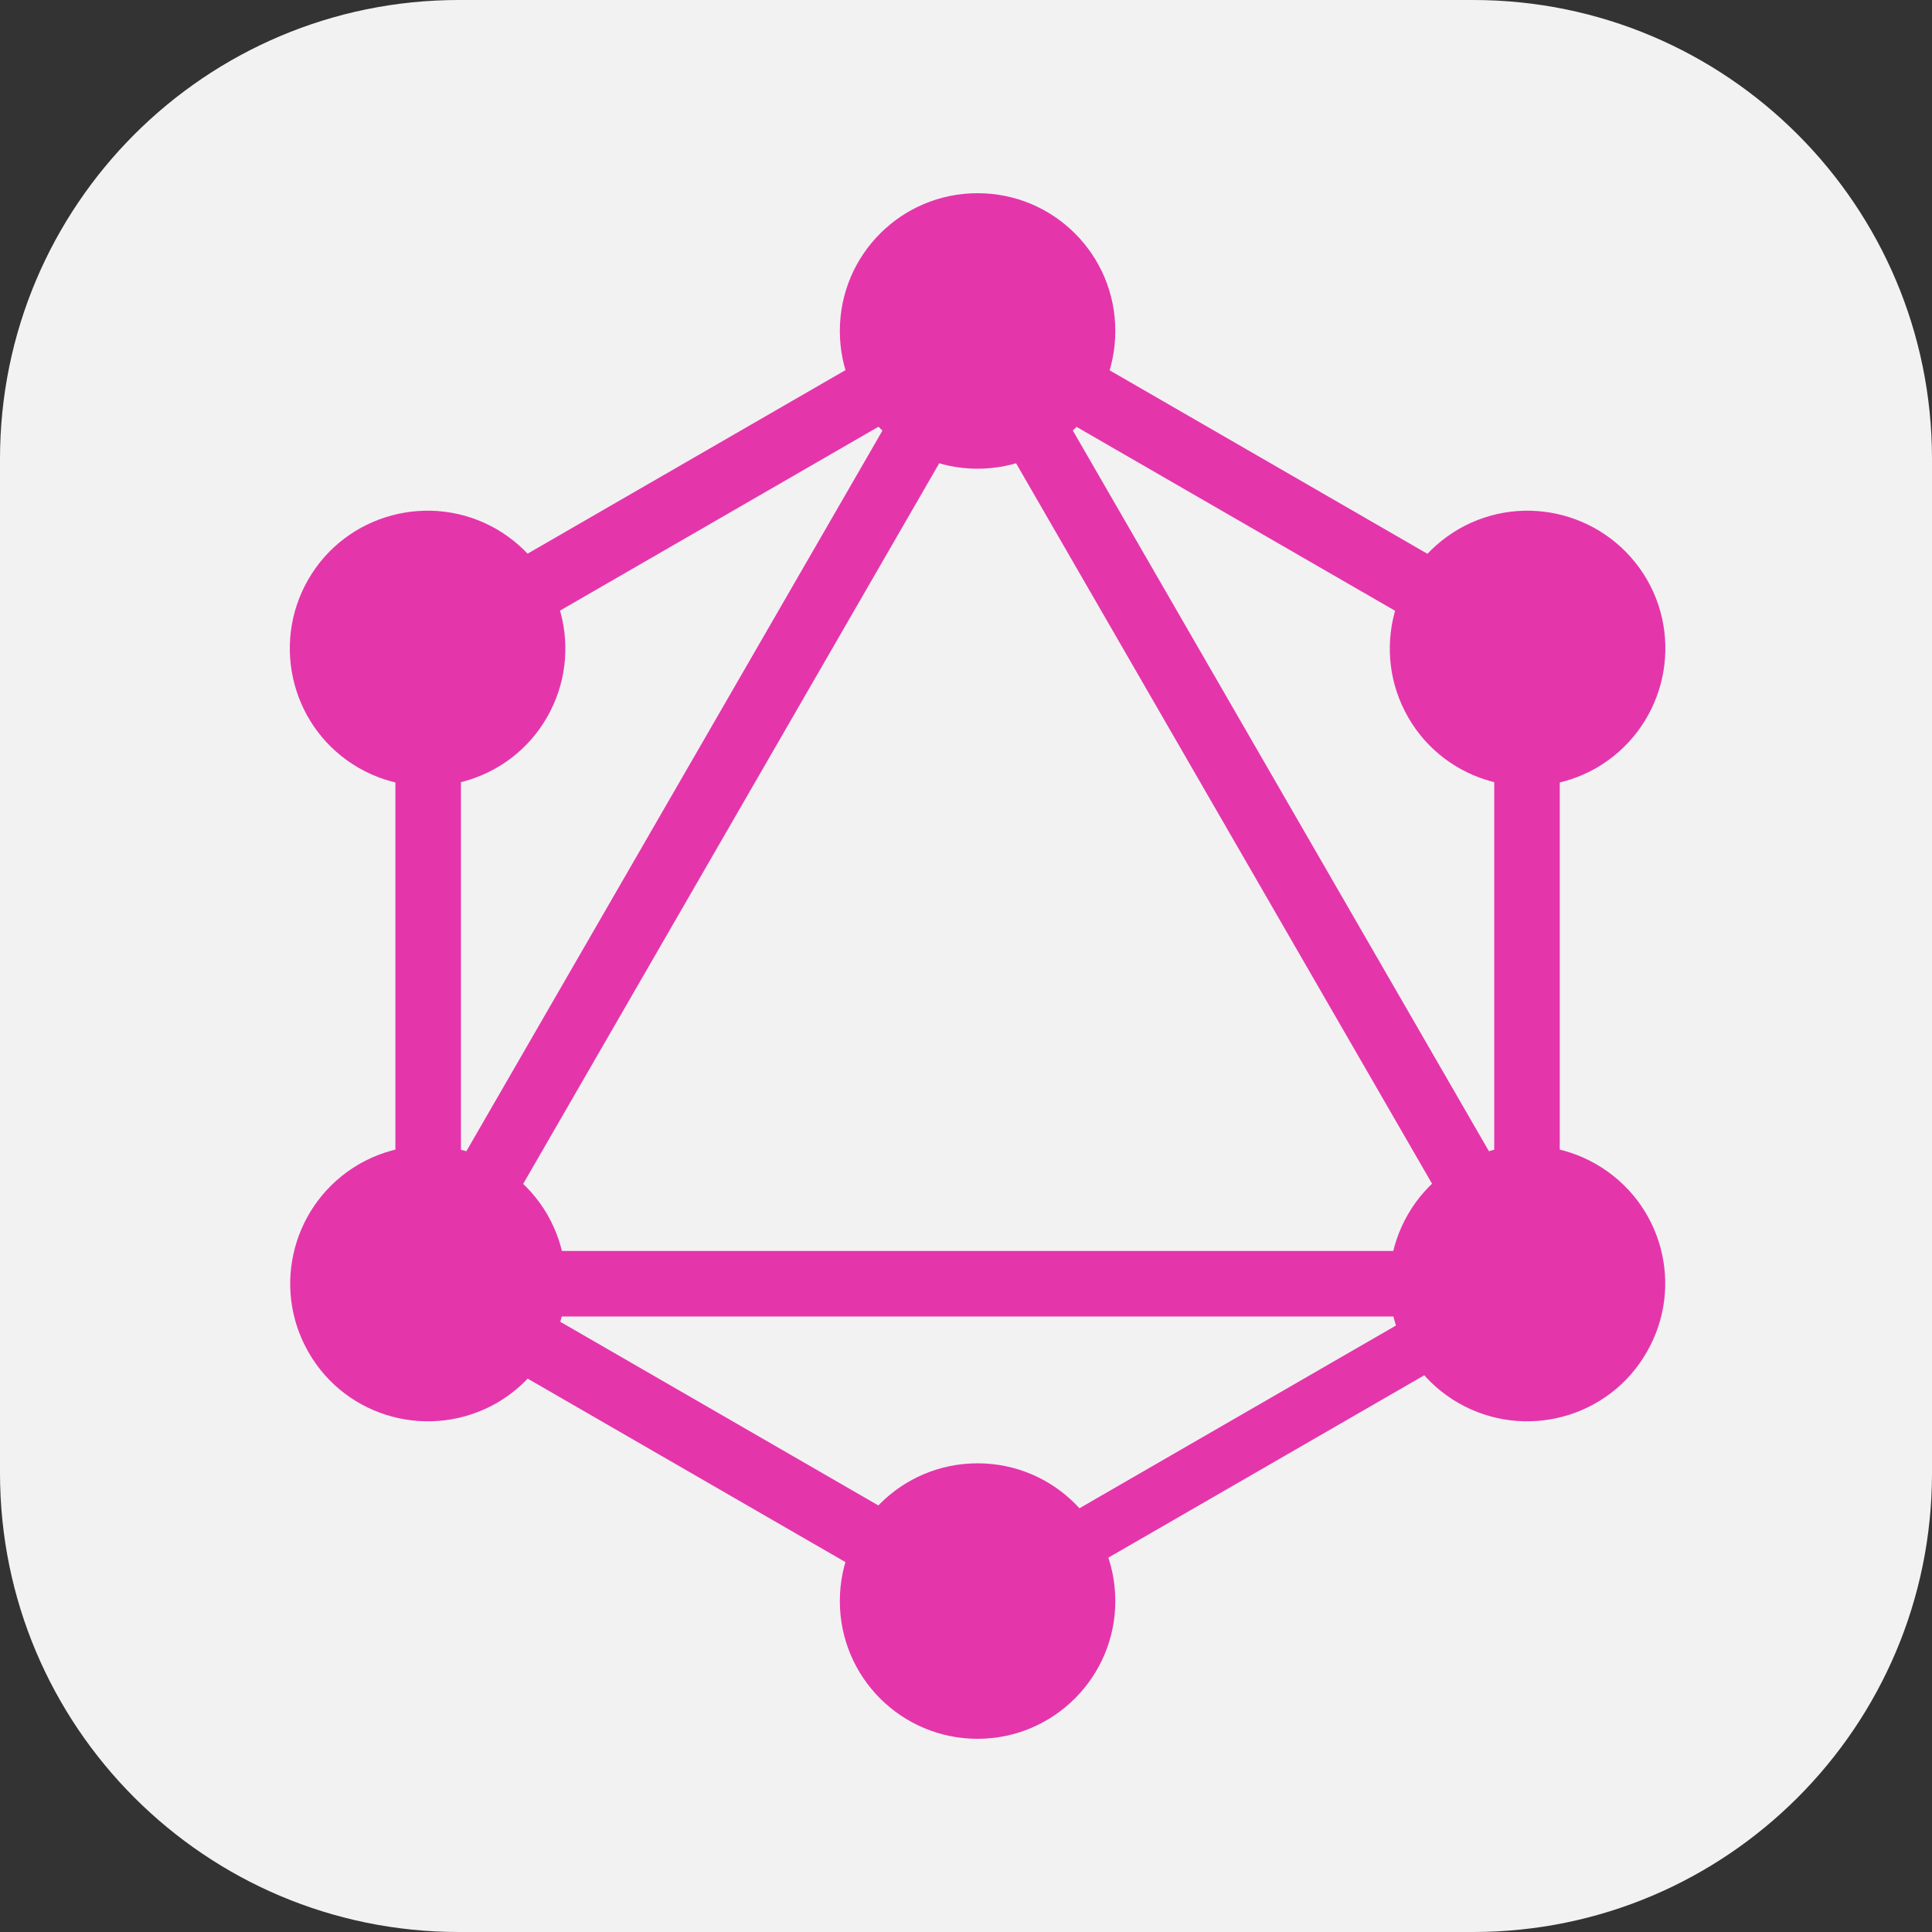
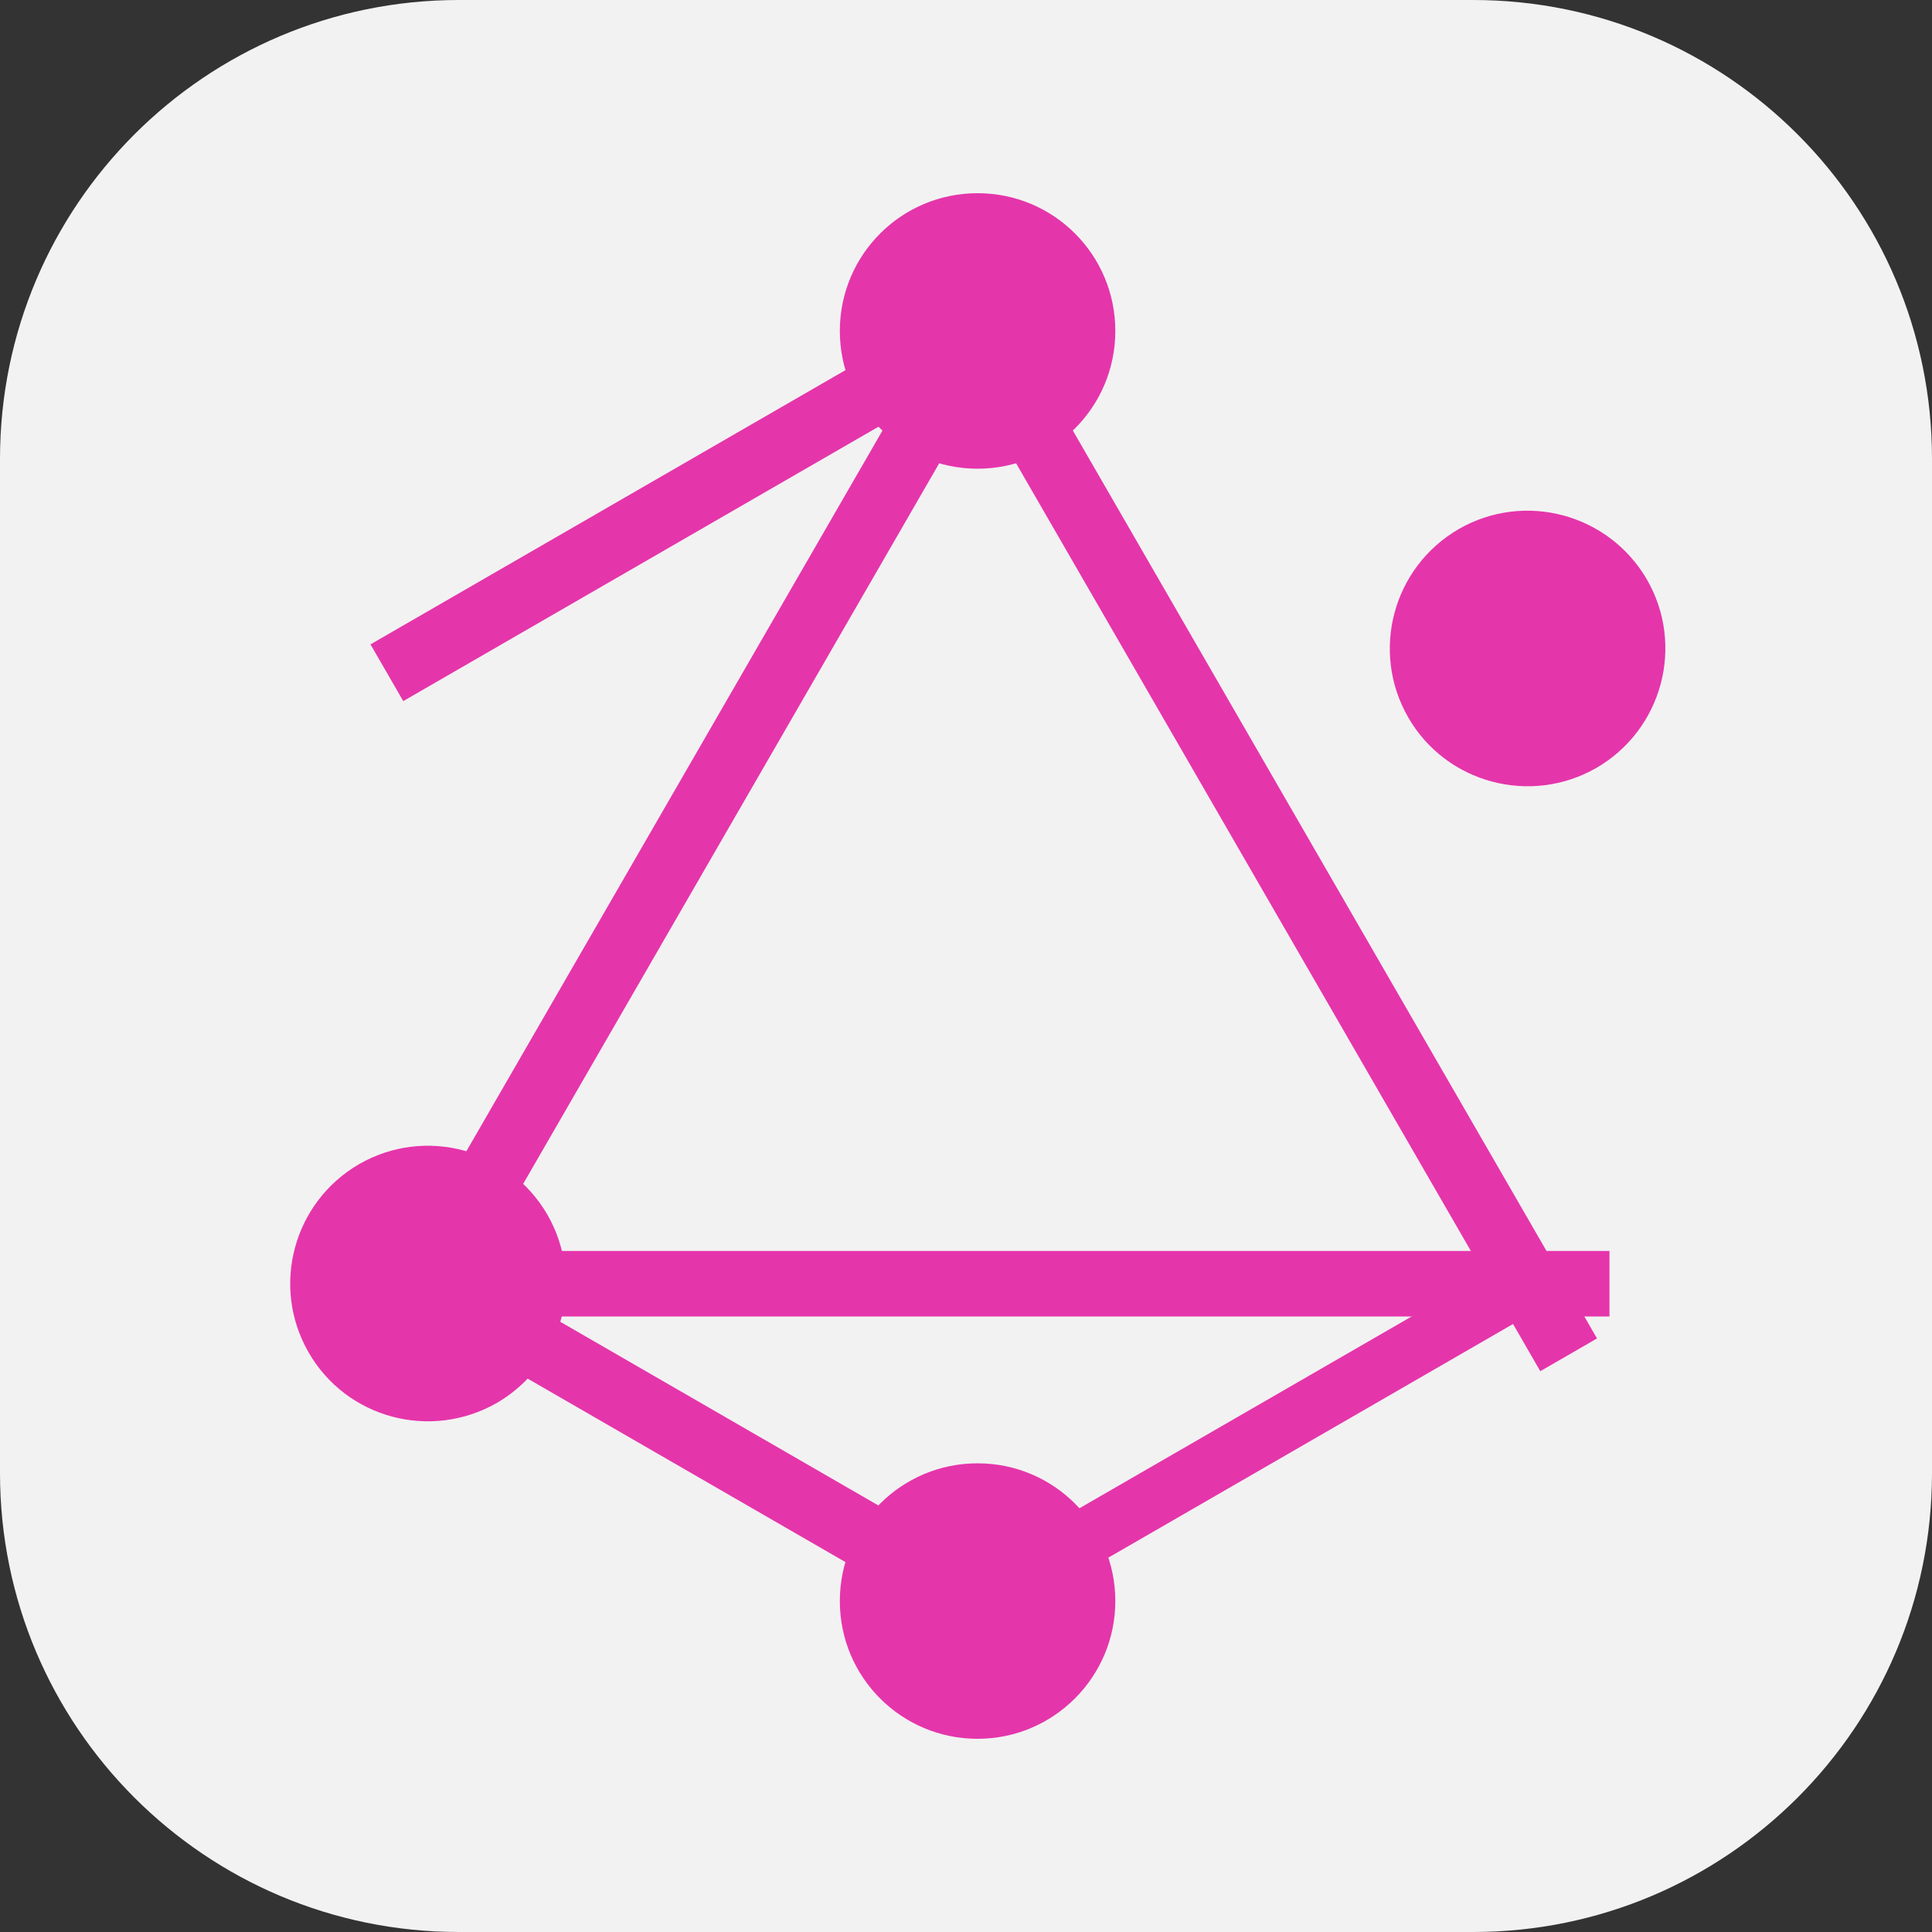
<svg xmlns="http://www.w3.org/2000/svg" width="80" height="80" viewBox="0 0 80 80" fill="none">
  <rect x="0" y="0" width="80" height="80" fill="#333333" stroke="none" />
  <path d="M0 19C0 8.507 8.507 0 19 0H61C71.493 0 80 8.507 80 19V61C80 71.493 71.493 80 61 80H19C8.507 80 0 71.493 0 61V19Z" fill="#F2F2F2" />
  <path d="M14.836 55.422L17.185 56.778L43.359 11.445L41.01 10.089L14.836 55.422Z" fill="#E535AB" />
  <path d="M66.645 51.8H14.298V54.513H66.645V51.8Z" fill="#E535AB" />
  <path d="M15.334 53.324L41.517 68.441L42.874 66.092L16.69 50.974L15.334 53.324Z" fill="#E535AB" />
-   <path d="M38.079 13.924L64.263 29.041L65.619 26.692L39.435 11.574L38.079 13.924Z" fill="#E535AB" />
  <path d="M15.341 26.682L16.698 29.031L42.881 13.914L41.525 11.564L15.341 26.682Z" fill="#E535AB" />
  <path d="M37.606 11.445L63.78 56.778L66.129 55.422L39.956 10.089L37.606 11.445Z" fill="#E535AB" />
-   <path d="M19.087 24.883H16.373V55.118H19.087V24.883Z" fill="#E535AB" />
-   <path d="M64.586 24.883H61.873V55.118H64.586V24.883Z" fill="#E535AB" />
  <path d="M39.87 65.241L41.055 67.293L63.828 54.145L62.643 52.093L39.87 65.241Z" fill="#E535AB" />
-   <path d="M68.181 56C66.612 58.729 63.115 59.661 60.386 58.092C57.656 56.523 56.725 53.025 58.294 50.296C59.863 47.567 63.36 46.635 66.09 48.204C68.835 49.789 69.767 53.27 68.181 56Z" fill="#E535AB" />
-   <path d="M22.649 29.704C21.08 32.433 17.583 33.365 14.854 31.796C12.124 30.227 11.193 26.729 12.762 24C14.331 21.271 17.828 20.339 20.557 21.908C23.287 23.493 24.218 26.974 22.649 29.704Z" fill="#E535AB" />
  <path d="M12.778 56C11.209 53.27 12.141 49.789 14.87 48.204C17.599 46.635 21.08 47.567 22.666 50.296C24.235 53.025 23.303 56.506 20.574 58.092C17.828 59.661 14.347 58.729 12.778 56Z" fill="#E535AB" />
  <path d="M58.31 29.704C56.741 26.974 57.673 23.493 60.402 21.908C63.131 20.339 66.612 21.271 68.198 24C69.767 26.729 68.835 30.21 66.106 31.796C63.377 33.365 59.879 32.433 58.31 29.704Z" fill="#E535AB" />
  <path d="M40.48 72C37.325 72 34.776 69.451 34.776 66.297C34.776 63.142 37.325 60.593 40.48 60.593C43.634 60.593 46.183 63.142 46.183 66.297C46.183 69.434 43.634 72 40.48 72Z" fill="#E535AB" />
  <path d="M40.48 19.408C37.325 19.408 34.776 16.858 34.776 13.704C34.776 10.55 37.325 8 40.48 8C43.634 8 46.183 10.55 46.183 13.704C46.183 16.858 43.634 19.408 40.48 19.408Z" fill="#E535AB" />
</svg>